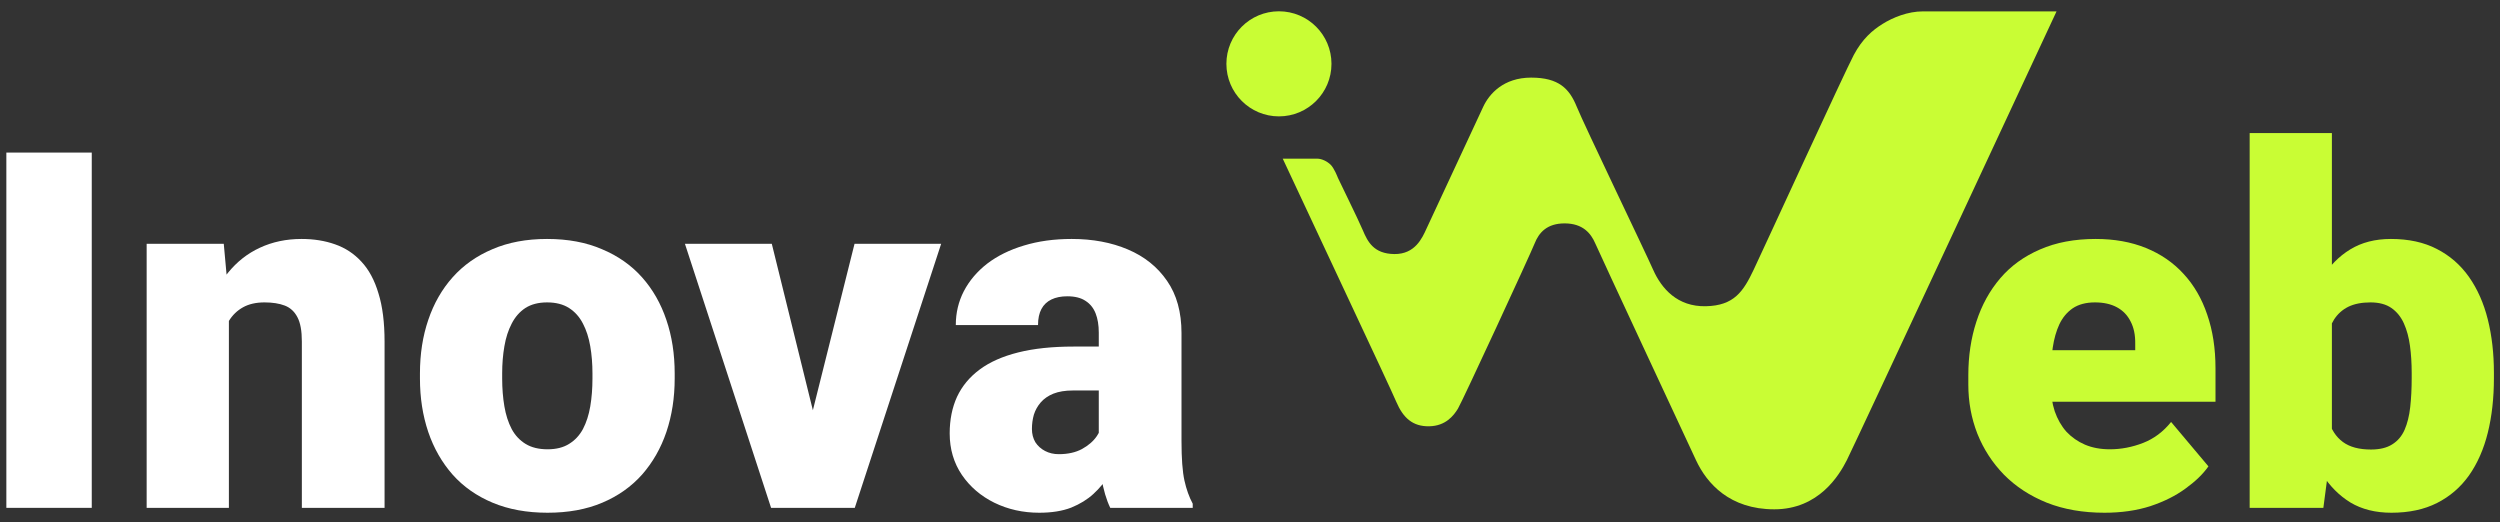
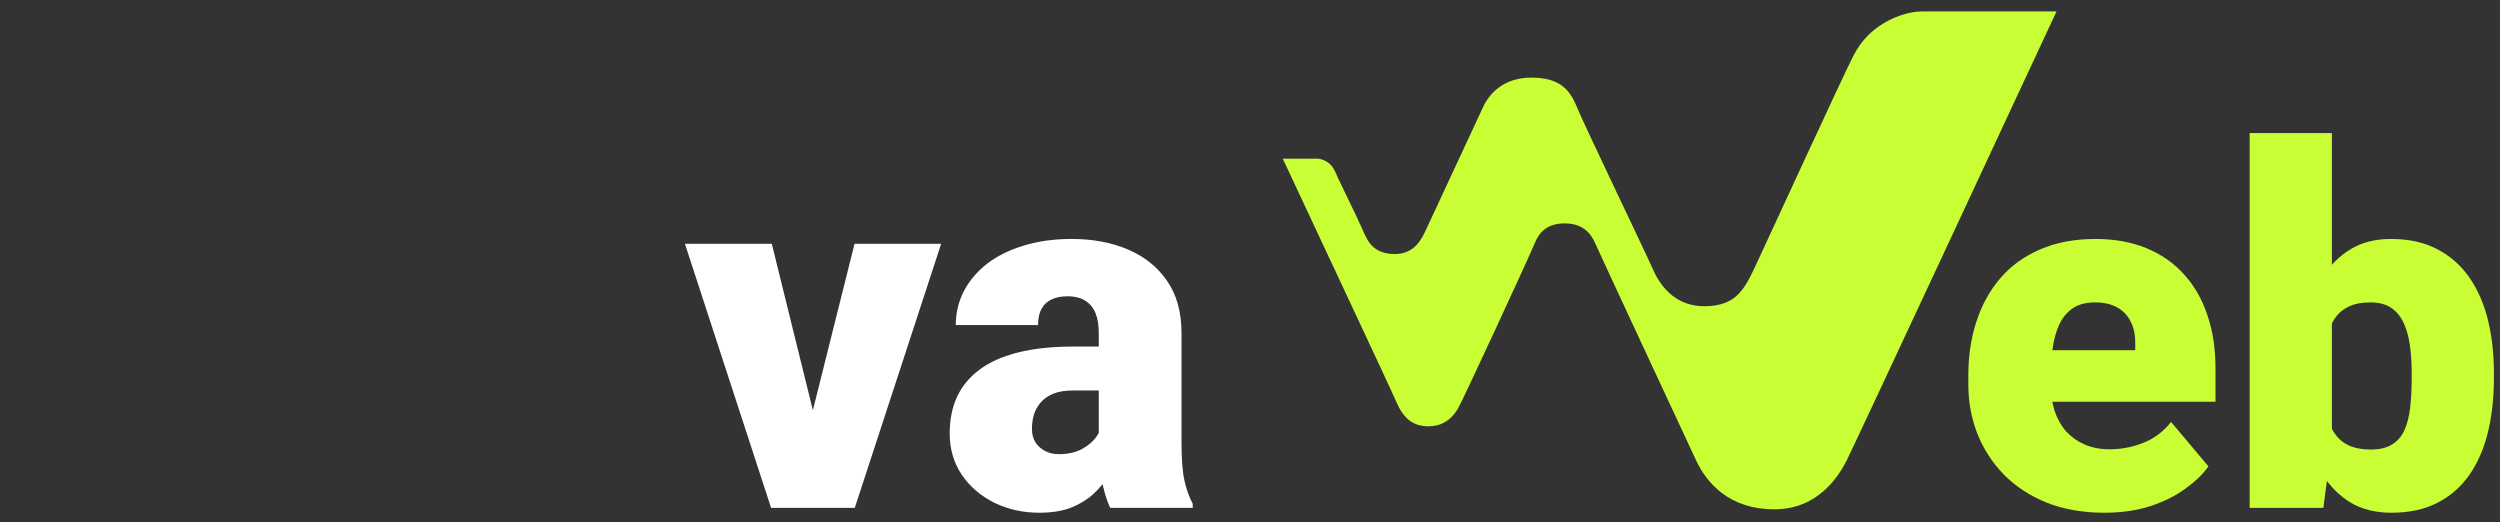
<svg xmlns="http://www.w3.org/2000/svg" width="201" height="42" viewBox="0 0 201 42" fill="none">
  <rect x="0" y="0" width="201" height="42" fill="#333333" stroke="none" />
  <path d="M148.483 37.002C149.091 35.805 165.346 0.915 165.346 0.915C165.346 0.915 155.849 0.92 154.619 0.915C153.388 0.91 152.176 1.413 151.357 1.925C150.538 2.436 149.736 3.125 149.043 4.421C148.349 5.718 141.829 19.926 140.998 21.68C140.166 23.435 139.422 24.575 137.142 24.621C134.863 24.668 133.584 23.203 132.909 21.68C132.235 20.158 127.358 10.026 126.769 8.578C126.18 7.129 125.327 6.24 123.105 6.24C120.882 6.24 119.737 7.547 119.254 8.578C118.771 9.608 115.036 17.63 114.691 18.381C114.347 19.133 113.776 20.445 112.102 20.426C110.427 20.406 109.949 19.404 109.57 18.51C109.192 17.616 107.627 14.447 107.574 14.312C107.521 14.178 107.258 13.508 106.978 13.239C106.699 12.969 106.27 12.755 105.887 12.755H103.132C106.02 18.954 111.711 31.018 112.262 32.309C112.814 33.599 113.582 34.297 114.907 34.273C116.233 34.25 116.875 33.415 117.215 32.862C117.556 32.309 123.048 20.426 123.388 19.567C123.727 18.708 124.376 17.952 125.817 17.961C127.258 17.969 127.906 18.753 128.258 19.567C128.609 20.381 135.484 35.123 136.36 37.002C137.236 38.88 139.073 40.949 142.655 40.949C146.237 40.949 147.875 38.198 148.483 37.002Z" fill="#C9FD34" />
-   <path d="M107.051 5.132C107.051 7.465 105.159 9.357 102.826 9.357C100.493 9.357 98.602 7.465 98.602 5.132C98.602 2.799 100.493 0.908 102.826 0.908C105.159 0.908 107.051 2.799 107.051 5.132Z" fill="#C9FD34" />
  <path d="M88.342 35.495V26.745C88.342 26.144 88.257 25.627 88.087 25.195C87.917 24.764 87.649 24.43 87.283 24.195C86.916 23.946 86.426 23.822 85.811 23.822C85.314 23.822 84.889 23.907 84.536 24.077C84.183 24.247 83.915 24.502 83.732 24.842C83.549 25.182 83.457 25.614 83.457 26.137H76.846C76.846 25.156 77.061 24.247 77.493 23.41C77.938 22.56 78.566 21.821 79.376 21.193C80.2 20.566 81.181 20.082 82.319 19.742C83.47 19.389 84.752 19.212 86.164 19.212C87.852 19.212 89.356 19.493 90.677 20.055C92.011 20.618 93.063 21.462 93.835 22.586C94.607 23.698 94.993 25.097 94.993 26.785V35.475C94.993 36.862 95.071 37.915 95.228 38.634C95.385 39.34 95.607 39.962 95.895 40.498V40.831H89.264C88.95 40.177 88.715 39.38 88.558 38.438C88.414 37.483 88.342 36.502 88.342 35.495ZM89.146 27.864L89.186 31.395H86.262C85.648 31.395 85.125 31.48 84.693 31.65C84.275 31.82 83.934 32.055 83.673 32.356C83.424 32.644 83.241 32.971 83.124 33.337C83.019 33.703 82.967 34.089 82.967 34.495C82.967 34.887 83.058 35.24 83.241 35.554C83.437 35.855 83.699 36.09 84.026 36.26C84.353 36.43 84.719 36.515 85.125 36.515C85.857 36.515 86.478 36.378 86.988 36.103C87.511 35.816 87.91 35.469 88.185 35.063C88.46 34.658 88.597 34.279 88.597 33.926L90.049 36.633C89.787 37.156 89.486 37.686 89.146 38.222C88.819 38.758 88.407 39.255 87.91 39.713C87.427 40.158 86.831 40.524 86.125 40.812C85.419 41.086 84.562 41.224 83.555 41.224C82.247 41.224 81.044 40.956 79.945 40.419C78.86 39.883 77.99 39.138 77.336 38.183C76.682 37.215 76.355 36.103 76.355 34.848C76.355 33.749 76.551 32.768 76.944 31.905C77.349 31.042 77.957 30.309 78.768 29.708C79.579 29.106 80.612 28.648 81.868 28.334C83.124 28.02 84.601 27.864 86.302 27.864H89.146Z" fill="white" />
  <path d="M64.525 36.299L68.704 19.604H75.668L68.724 40.831H64.604L64.525 36.299ZM62.053 19.604L66.173 36.299L66.134 40.831H61.995L55.069 19.604H62.053Z" fill="white" />
-   <path d="M33.764 30.433V30.022C33.764 28.465 33.986 27.033 34.431 25.725C34.876 24.404 35.53 23.26 36.393 22.292C37.256 21.324 38.322 20.572 39.59 20.036C40.859 19.487 42.324 19.212 43.985 19.212C45.659 19.212 47.13 19.487 48.399 20.036C49.681 20.572 50.753 21.324 51.617 22.292C52.48 23.26 53.134 24.404 53.578 25.725C54.023 27.033 54.245 28.465 54.245 30.022V30.433C54.245 31.977 54.023 33.409 53.578 34.73C53.134 36.038 52.48 37.182 51.617 38.163C50.753 39.131 49.687 39.883 48.419 40.419C47.15 40.956 45.685 41.224 44.024 41.224C42.363 41.224 40.892 40.956 39.61 40.419C38.328 39.883 37.256 39.131 36.393 38.163C35.53 37.182 34.876 36.038 34.431 34.73C33.986 33.409 33.764 31.977 33.764 30.433ZM40.375 30.022V30.433C40.375 31.231 40.434 31.977 40.552 32.67C40.669 33.363 40.866 33.971 41.14 34.495C41.415 35.005 41.788 35.404 42.259 35.691C42.73 35.979 43.318 36.123 44.024 36.123C44.717 36.123 45.293 35.979 45.751 35.691C46.221 35.404 46.594 35.005 46.869 34.495C47.144 33.971 47.34 33.363 47.458 32.67C47.575 31.977 47.634 31.231 47.634 30.433V30.022C47.634 29.25 47.575 28.524 47.458 27.844C47.34 27.151 47.144 26.543 46.869 26.019C46.594 25.483 46.221 25.065 45.751 24.764C45.28 24.463 44.691 24.313 43.985 24.313C43.292 24.313 42.71 24.463 42.239 24.764C41.781 25.065 41.415 25.483 41.14 26.019C40.866 26.543 40.669 27.151 40.552 27.844C40.434 28.524 40.375 29.25 40.375 30.022Z" fill="white" />
-   <path d="M18.403 24.136V40.831H11.791V19.604H17.991L18.403 24.136ZM17.618 29.492L16.068 29.531C16.068 27.909 16.265 26.464 16.657 25.195C17.049 23.914 17.605 22.828 18.324 21.939C19.044 21.049 19.9 20.376 20.894 19.918C21.901 19.447 23.02 19.212 24.249 19.212C25.23 19.212 26.126 19.356 26.937 19.643C27.761 19.931 28.467 20.395 29.056 21.036C29.657 21.677 30.115 22.527 30.429 23.587C30.756 24.633 30.919 25.928 30.919 27.471V40.831H24.269V27.452C24.269 26.601 24.151 25.954 23.916 25.509C23.68 25.052 23.34 24.738 22.895 24.568C22.451 24.398 21.908 24.313 21.267 24.313C20.587 24.313 20.012 24.443 19.541 24.705C19.07 24.967 18.691 25.333 18.403 25.804C18.128 26.261 17.925 26.804 17.795 27.432C17.677 28.06 17.618 28.746 17.618 29.492Z" fill="white" />
-   <path d="M7.377 12.267V40.831H0.511V12.267H7.377Z" fill="white" />
  <path d="M180.873 10.698H187.484V35.613L186.798 40.831H180.873V10.698ZM200.511 29.982V30.394C200.511 32.003 200.347 33.468 200.02 34.789C199.693 36.11 199.19 37.254 198.51 38.222C197.83 39.177 196.973 39.916 195.94 40.439C194.907 40.962 193.684 41.224 192.271 41.224C190.99 41.224 189.891 40.949 188.975 40.4C188.06 39.837 187.295 39.066 186.68 38.085C186.065 37.091 185.568 35.946 185.189 34.651C184.81 33.344 184.509 31.944 184.287 30.453V29.963C184.509 28.485 184.81 27.098 185.189 25.804C185.568 24.496 186.065 23.351 186.68 22.37C187.295 21.376 188.053 20.605 188.956 20.055C189.871 19.493 190.963 19.212 192.232 19.212C193.658 19.212 194.887 19.48 195.92 20.016C196.967 20.552 197.83 21.305 198.51 22.272C199.19 23.24 199.693 24.378 200.02 25.686C200.347 26.994 200.511 28.426 200.511 29.982ZM193.9 30.394V29.982C193.9 29.211 193.854 28.485 193.762 27.805C193.671 27.125 193.507 26.523 193.272 26C193.036 25.477 192.703 25.065 192.271 24.764C191.84 24.463 191.277 24.313 190.584 24.313C189.878 24.313 189.283 24.43 188.799 24.666C188.328 24.901 187.949 25.241 187.661 25.686C187.386 26.117 187.19 26.654 187.072 27.295C186.955 27.922 186.902 28.635 186.915 29.433V30.983C186.889 32.068 186.987 32.997 187.21 33.769C187.432 34.54 187.818 35.129 188.367 35.534C188.917 35.94 189.669 36.142 190.623 36.142C191.33 36.142 191.899 36.005 192.33 35.73C192.775 35.456 193.108 35.063 193.331 34.553C193.553 34.043 193.703 33.435 193.782 32.729C193.86 32.023 193.9 31.244 193.9 30.394Z" fill="#C9FD34" />
  <path d="M169.2 41.224C167.474 41.224 165.93 40.956 164.57 40.419C163.21 39.87 162.059 39.118 161.117 38.163C160.189 37.208 159.476 36.11 158.979 34.867C158.495 33.625 158.253 32.31 158.253 30.924V30.178C158.253 28.622 158.469 27.183 158.901 25.863C159.332 24.528 159.973 23.364 160.823 22.37C161.673 21.376 162.739 20.605 164.021 20.055C165.303 19.493 166.794 19.212 168.494 19.212C169.998 19.212 171.345 19.454 172.535 19.938C173.725 20.422 174.733 21.115 175.556 22.017C176.394 22.92 177.028 24.012 177.459 25.294C177.904 26.575 178.126 28.014 178.126 29.61V32.297H160.784V28.158H171.672V27.648C171.685 26.942 171.561 26.34 171.299 25.843C171.051 25.346 170.685 24.967 170.201 24.705C169.717 24.443 169.128 24.313 168.435 24.313C167.716 24.313 167.121 24.47 166.65 24.784C166.192 25.097 165.832 25.529 165.571 26.078C165.322 26.614 165.146 27.236 165.041 27.942C164.936 28.648 164.884 29.394 164.884 30.178V30.924C164.884 31.709 164.989 32.422 165.198 33.062C165.42 33.703 165.734 34.253 166.14 34.71C166.558 35.155 167.055 35.502 167.631 35.75C168.219 35.999 168.886 36.123 169.632 36.123C170.534 36.123 171.424 35.953 172.3 35.613C173.176 35.273 173.928 34.71 174.556 33.926L177.558 37.496C177.126 38.111 176.511 38.706 175.713 39.281C174.929 39.857 173.987 40.328 172.888 40.694C171.79 41.047 170.56 41.224 169.2 41.224Z" fill="#C9FD34" />
</svg>